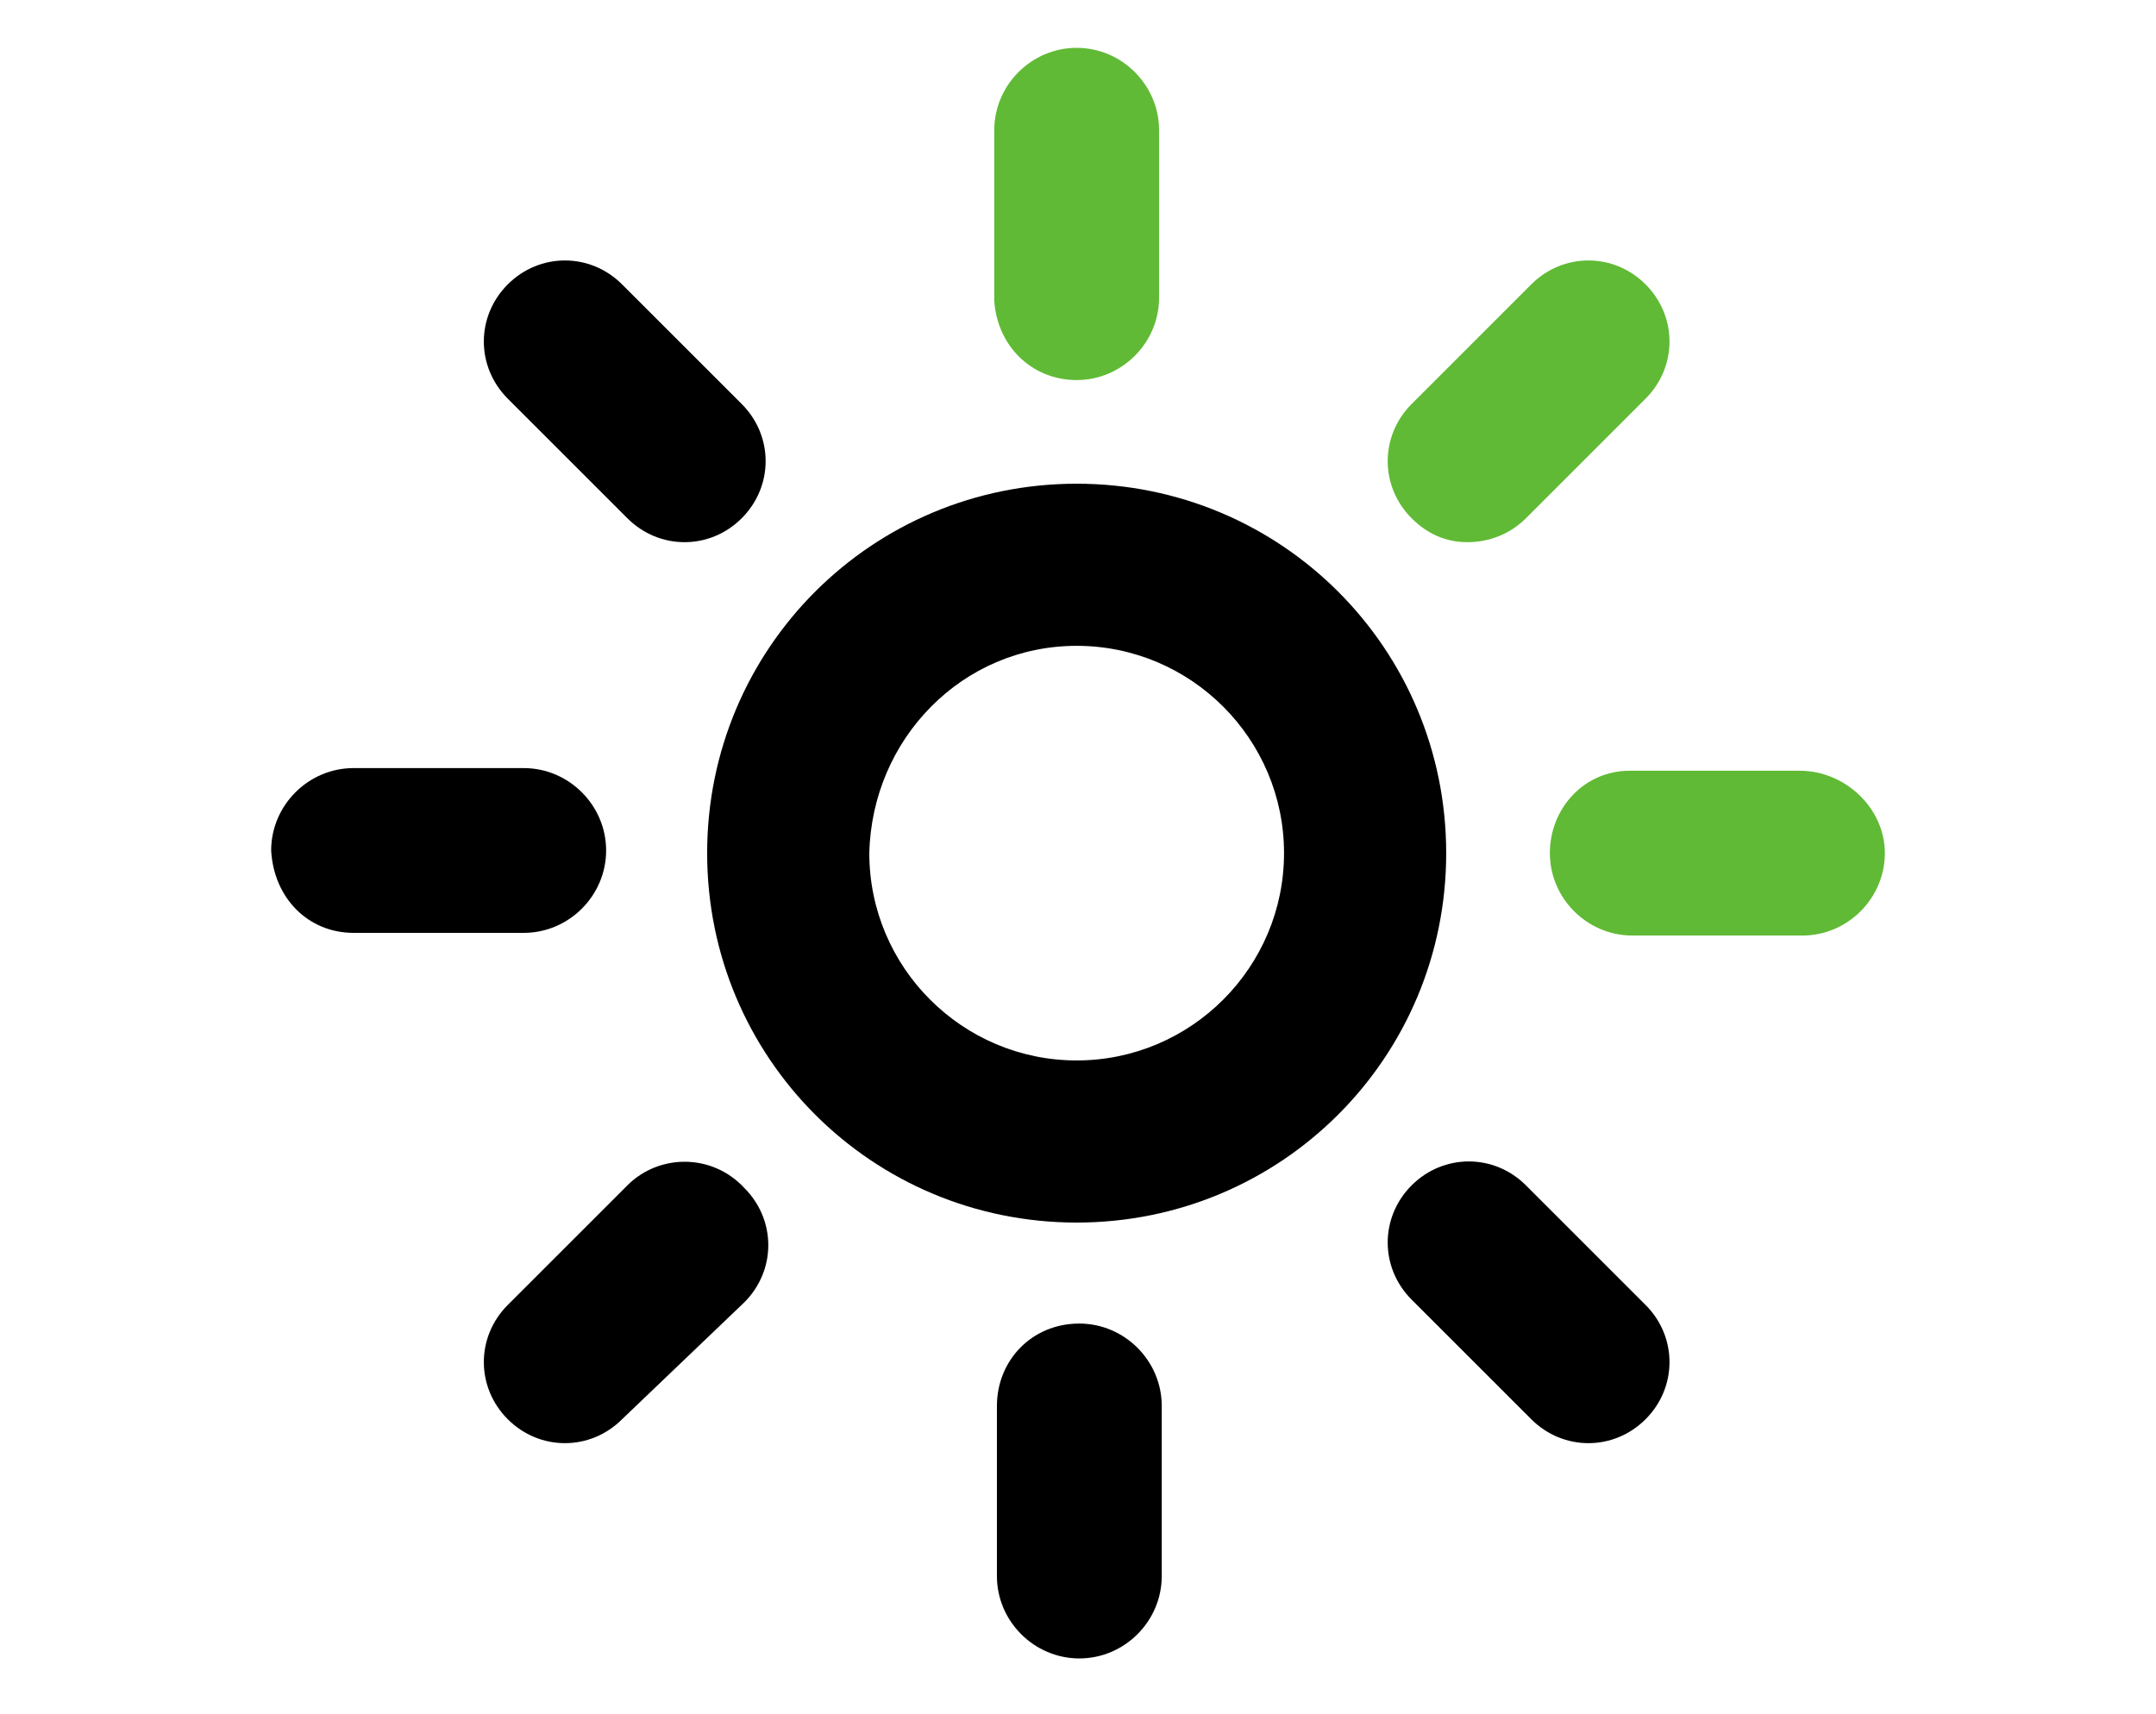
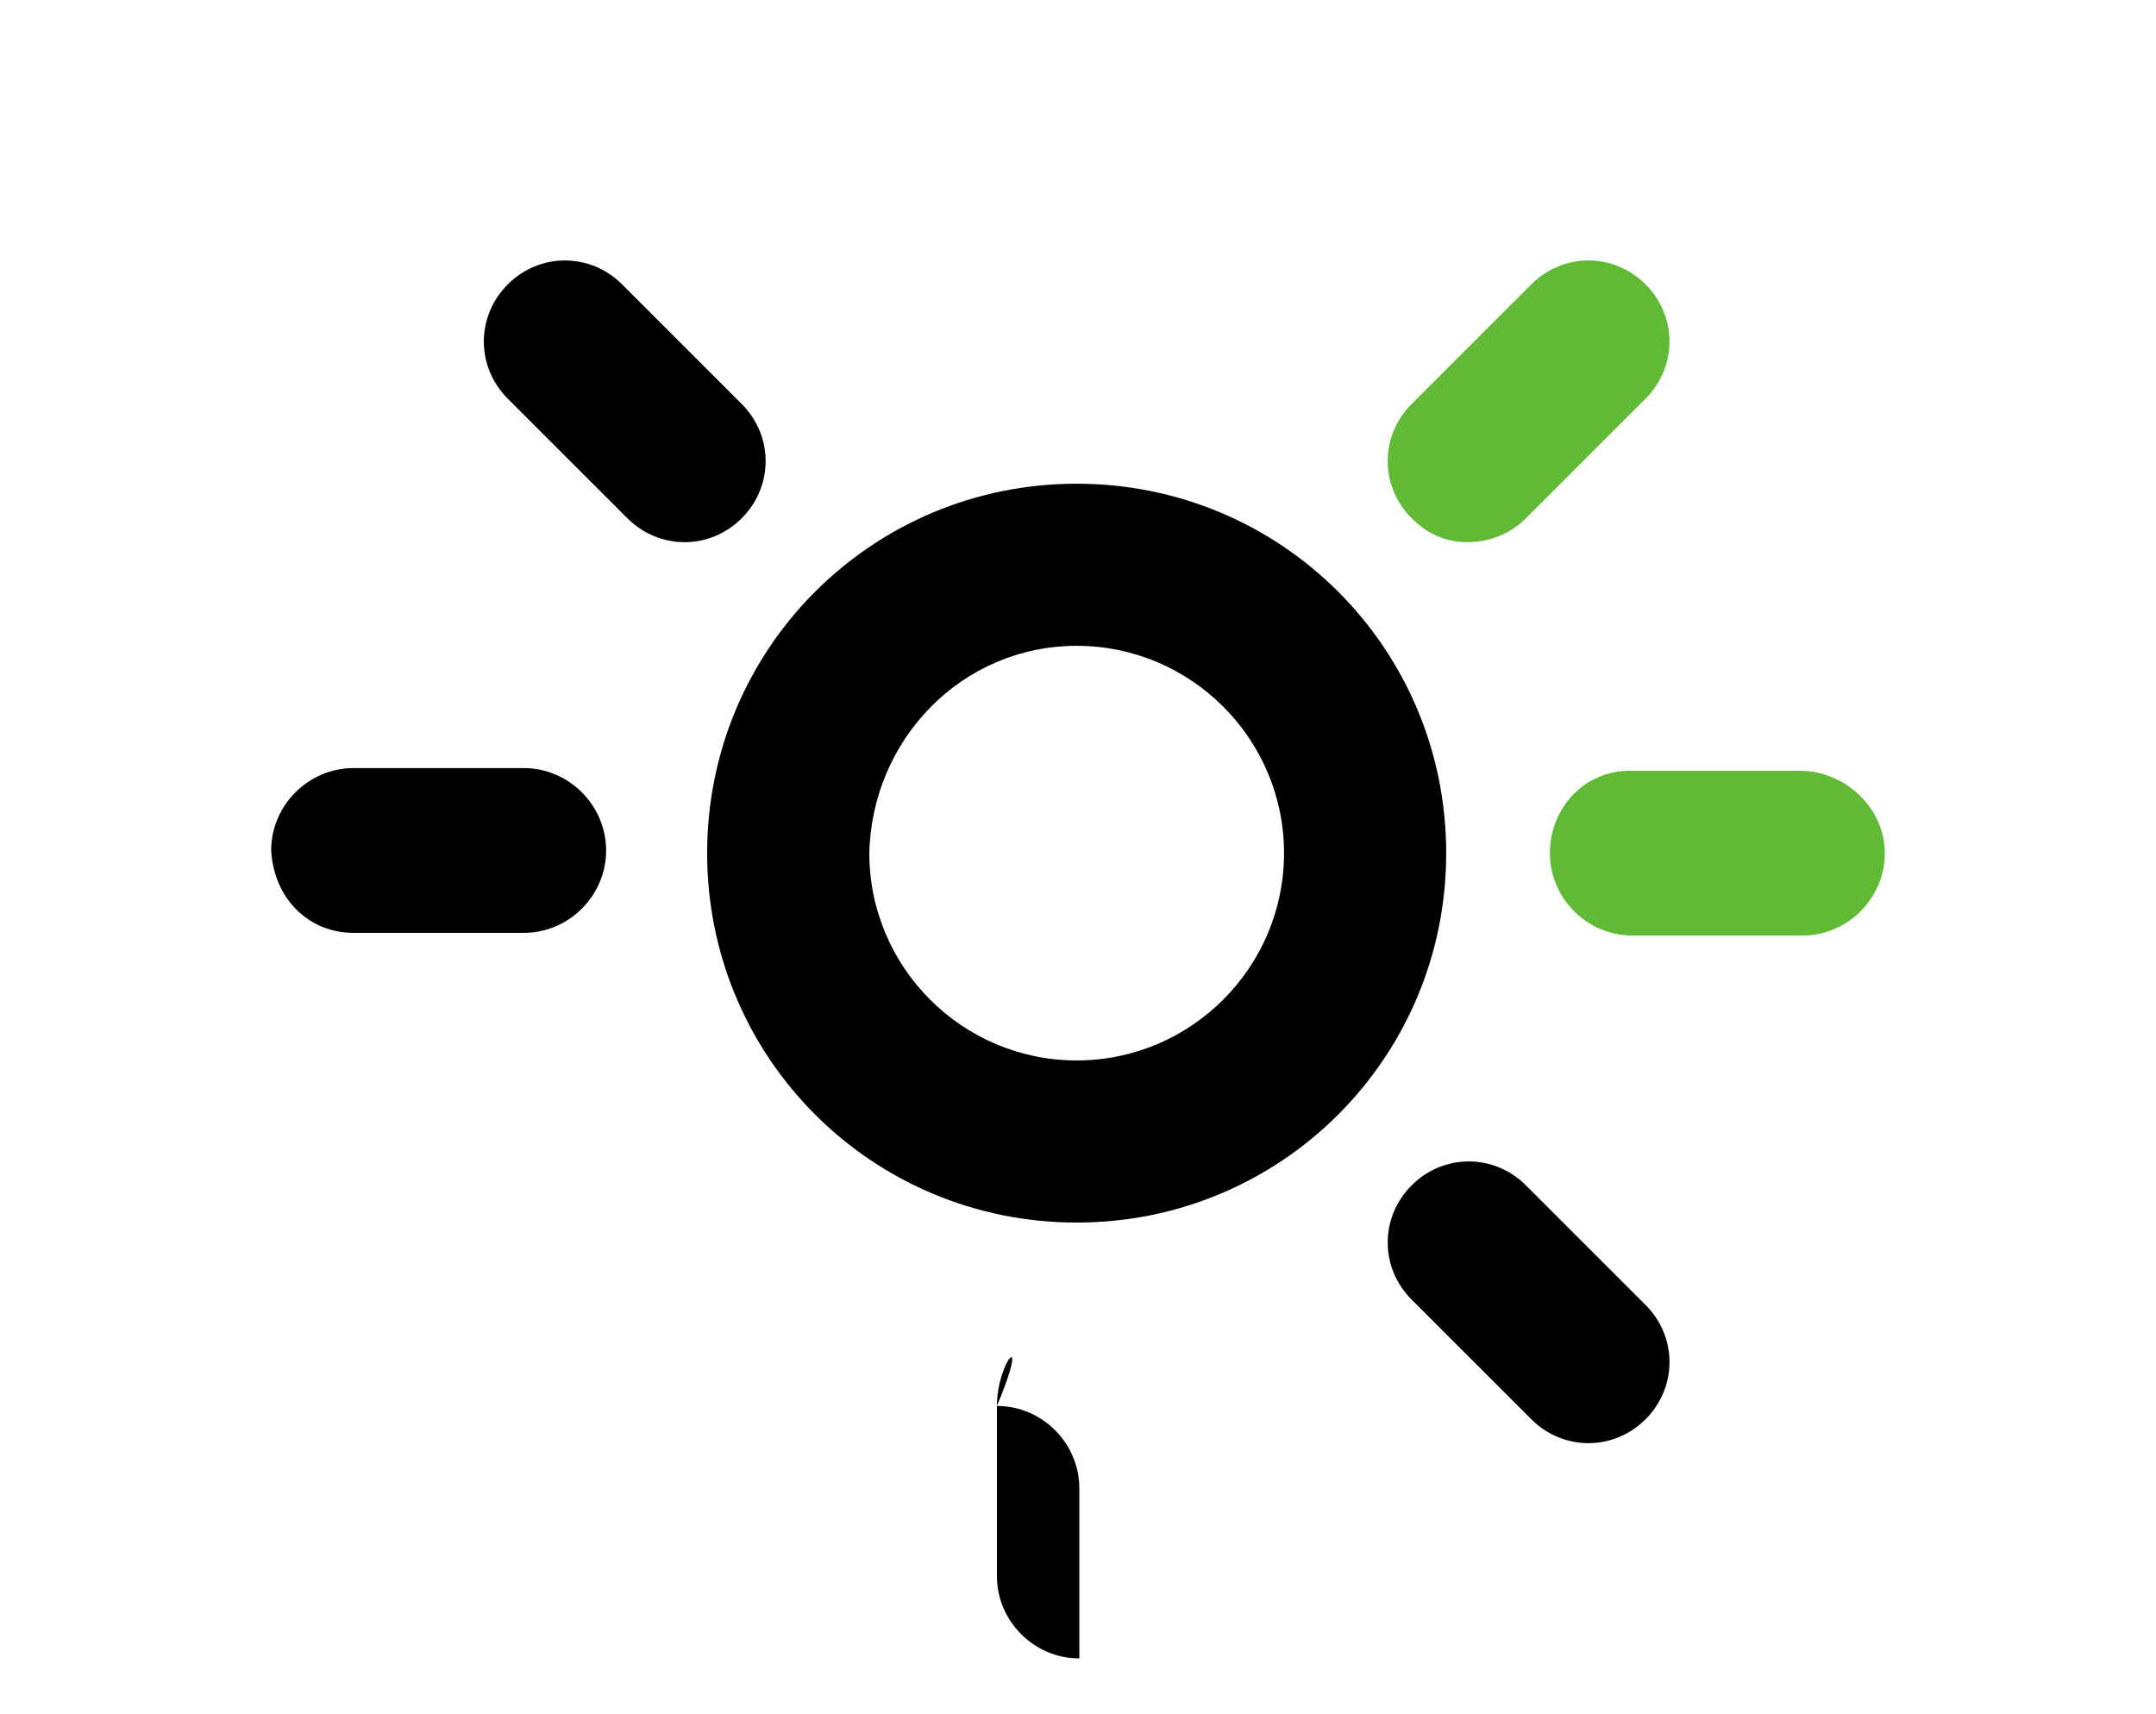
<svg xmlns="http://www.w3.org/2000/svg" version="1.1" id="Ebene_1" x="0px" y="0px" viewBox="0 0 81.1 64.5" style="enable-background:new 0 0 81.1 64.5;" xml:space="preserve">
  <style type="text/css">
	.st0{fill:#60BA35;}
</style>
  <path d="M40.5,46c7.7,0,13.9-6.2,13.9-13.9s-6.2-13.9-13.9-13.9c-7.7,0-13.9,6.2-13.9,13.9C26.6,39.8,32.8,46,40.5,46z M40.5,24.3  c4.3,0,7.8,3.5,7.8,7.8s-3.5,7.8-7.8,7.8s-7.8-3.5-7.8-7.8C32.8,27.8,36.2,24.3,40.5,24.3z" />
-   <path class="st0" d="M40.5,14.3c1.7,0,3.1-1.4,3.1-3.1V4.9c0-1.7-1.4-3.1-3.1-3.1c-1.7,0-3.1,1.4-3.1,3.1v6.4  C37.5,13,38.8,14.3,40.5,14.3C40.5,14.3,40.5,14.3,40.5,14.3z" />
-   <path d="M37.5,52.9v6.4c0,1.7,1.4,3.1,3.1,3.1c1.7,0,3.1-1.4,3.1-3.1v-6.4c0-1.7-1.4-3.1-3.1-3.1C38.8,49.8,37.5,51.2,37.5,52.9z" />
+   <path d="M37.5,52.9v6.4c0,1.7,1.4,3.1,3.1,3.1v-6.4c0-1.7-1.4-3.1-3.1-3.1C38.8,49.8,37.5,51.2,37.5,52.9z" />
  <path class="st0" d="M58.3,32.1c0,1.7,1.4,3.1,3.1,3.1h6.4c1.7,0,3.1-1.4,3.1-3.1S69.4,29,67.7,29h-6.4C59.6,29,58.3,30.4,58.3,32.1  z" />
  <path d="M13.3,35.1h6.4c1.7,0,3.1-1.4,3.1-3.1c0-1.7-1.4-3.1-3.1-3.1h-6.4c-1.7,0-3.1,1.4-3.1,3.1C10.3,33.8,11.6,35.1,13.3,35.1z" />
  <path class="st0" d="M55.2,20.4c0.8,0,1.6-0.3,2.2-0.9l4.5-4.5c1.2-1.2,1.2-3.1,0-4.3c-1.2-1.2-3.1-1.2-4.3,0l0,0l-4.5,4.5  c-1.2,1.2-1.2,3.1,0,4.3C53.7,20.1,54.4,20.4,55.2,20.4z" />
-   <path d="M23.6,44.6l-4.5,4.5c-1.2,1.2-1.2,3.1,0,4.3c1.2,1.2,3.1,1.2,4.3,0l0,0L28,49c1.2-1.2,1.2-3.1,0-4.3  C26.8,43.4,24.8,43.4,23.6,44.6C23.6,44.6,23.6,44.6,23.6,44.6z" />
  <path d="M53.1,44.6c-1.2,1.2-1.2,3.1,0,4.3c0,0,0,0,0,0l4.5,4.5c1.2,1.2,3.1,1.2,4.3,0c1.2-1.2,1.2-3.1,0-4.3l-4.5-4.5  C56.2,43.4,54.3,43.4,53.1,44.6z" />
  <path d="M23.6,19.5c1.2,1.2,3.1,1.2,4.3,0c1.2-1.2,1.2-3.1,0-4.3l-4.5-4.5c-1.2-1.2-3.1-1.2-4.3,0c-1.2,1.2-1.2,3.1,0,4.3L23.6,19.5  z" />
</svg>